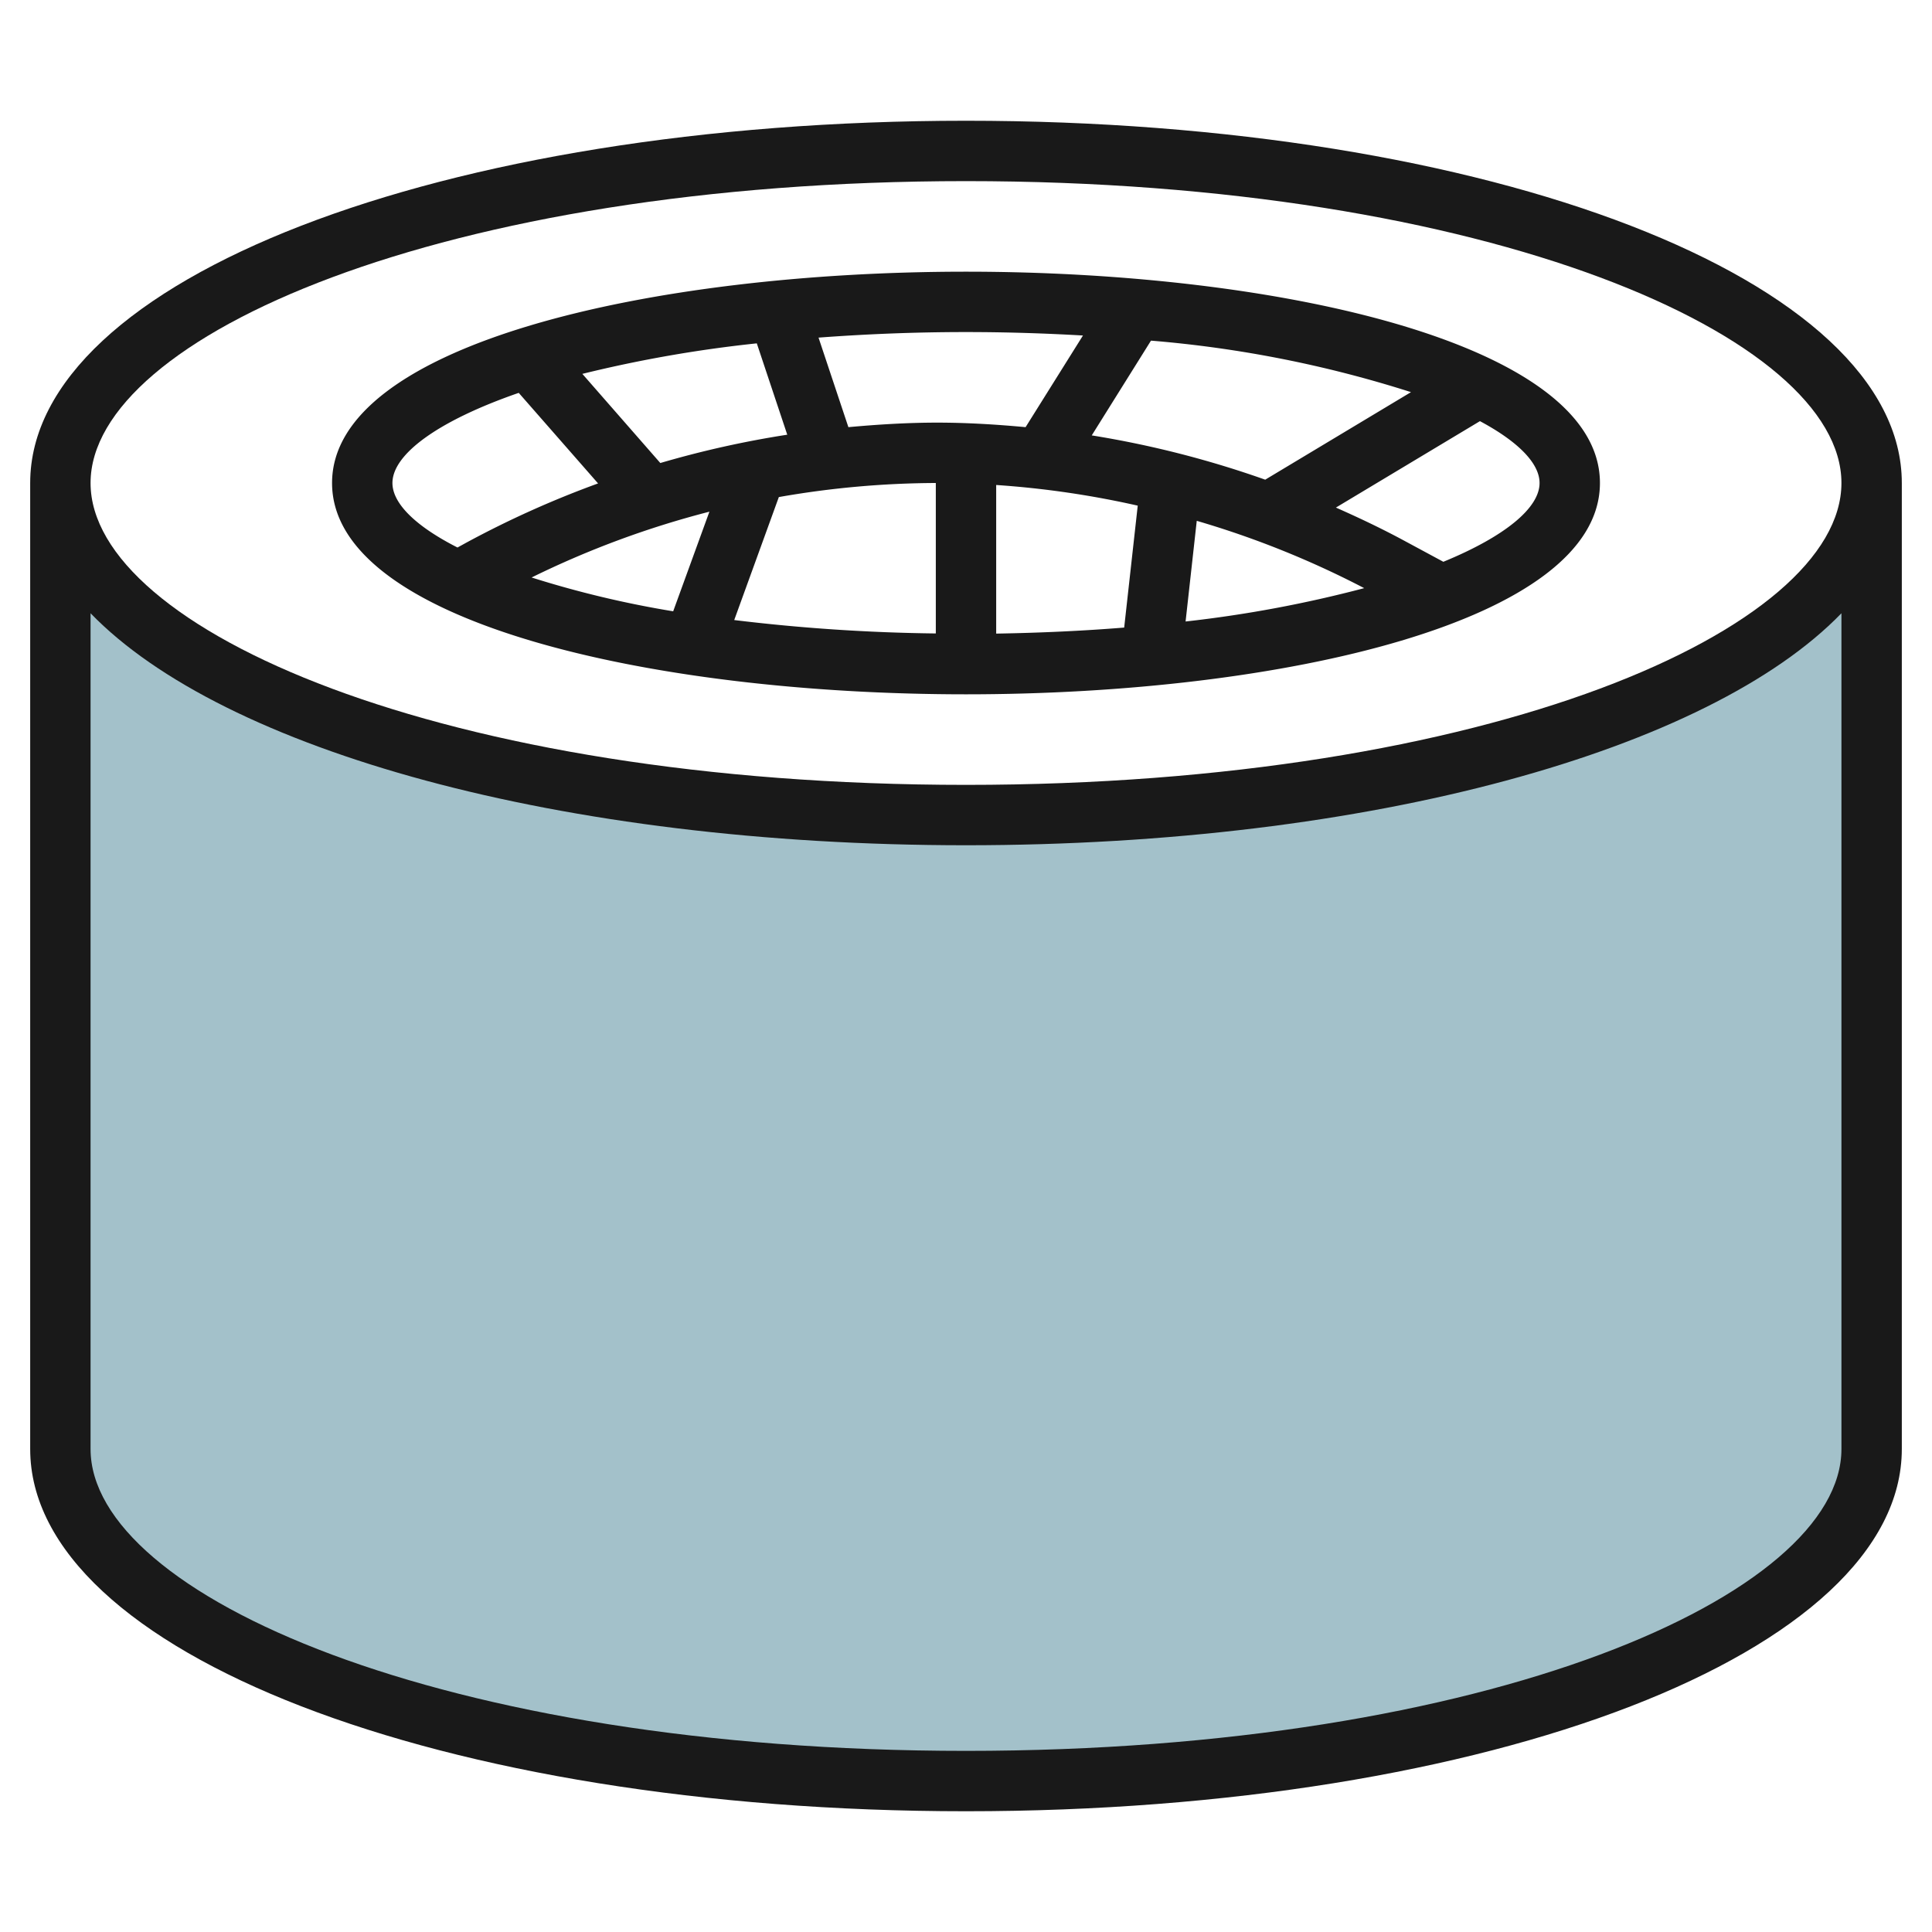
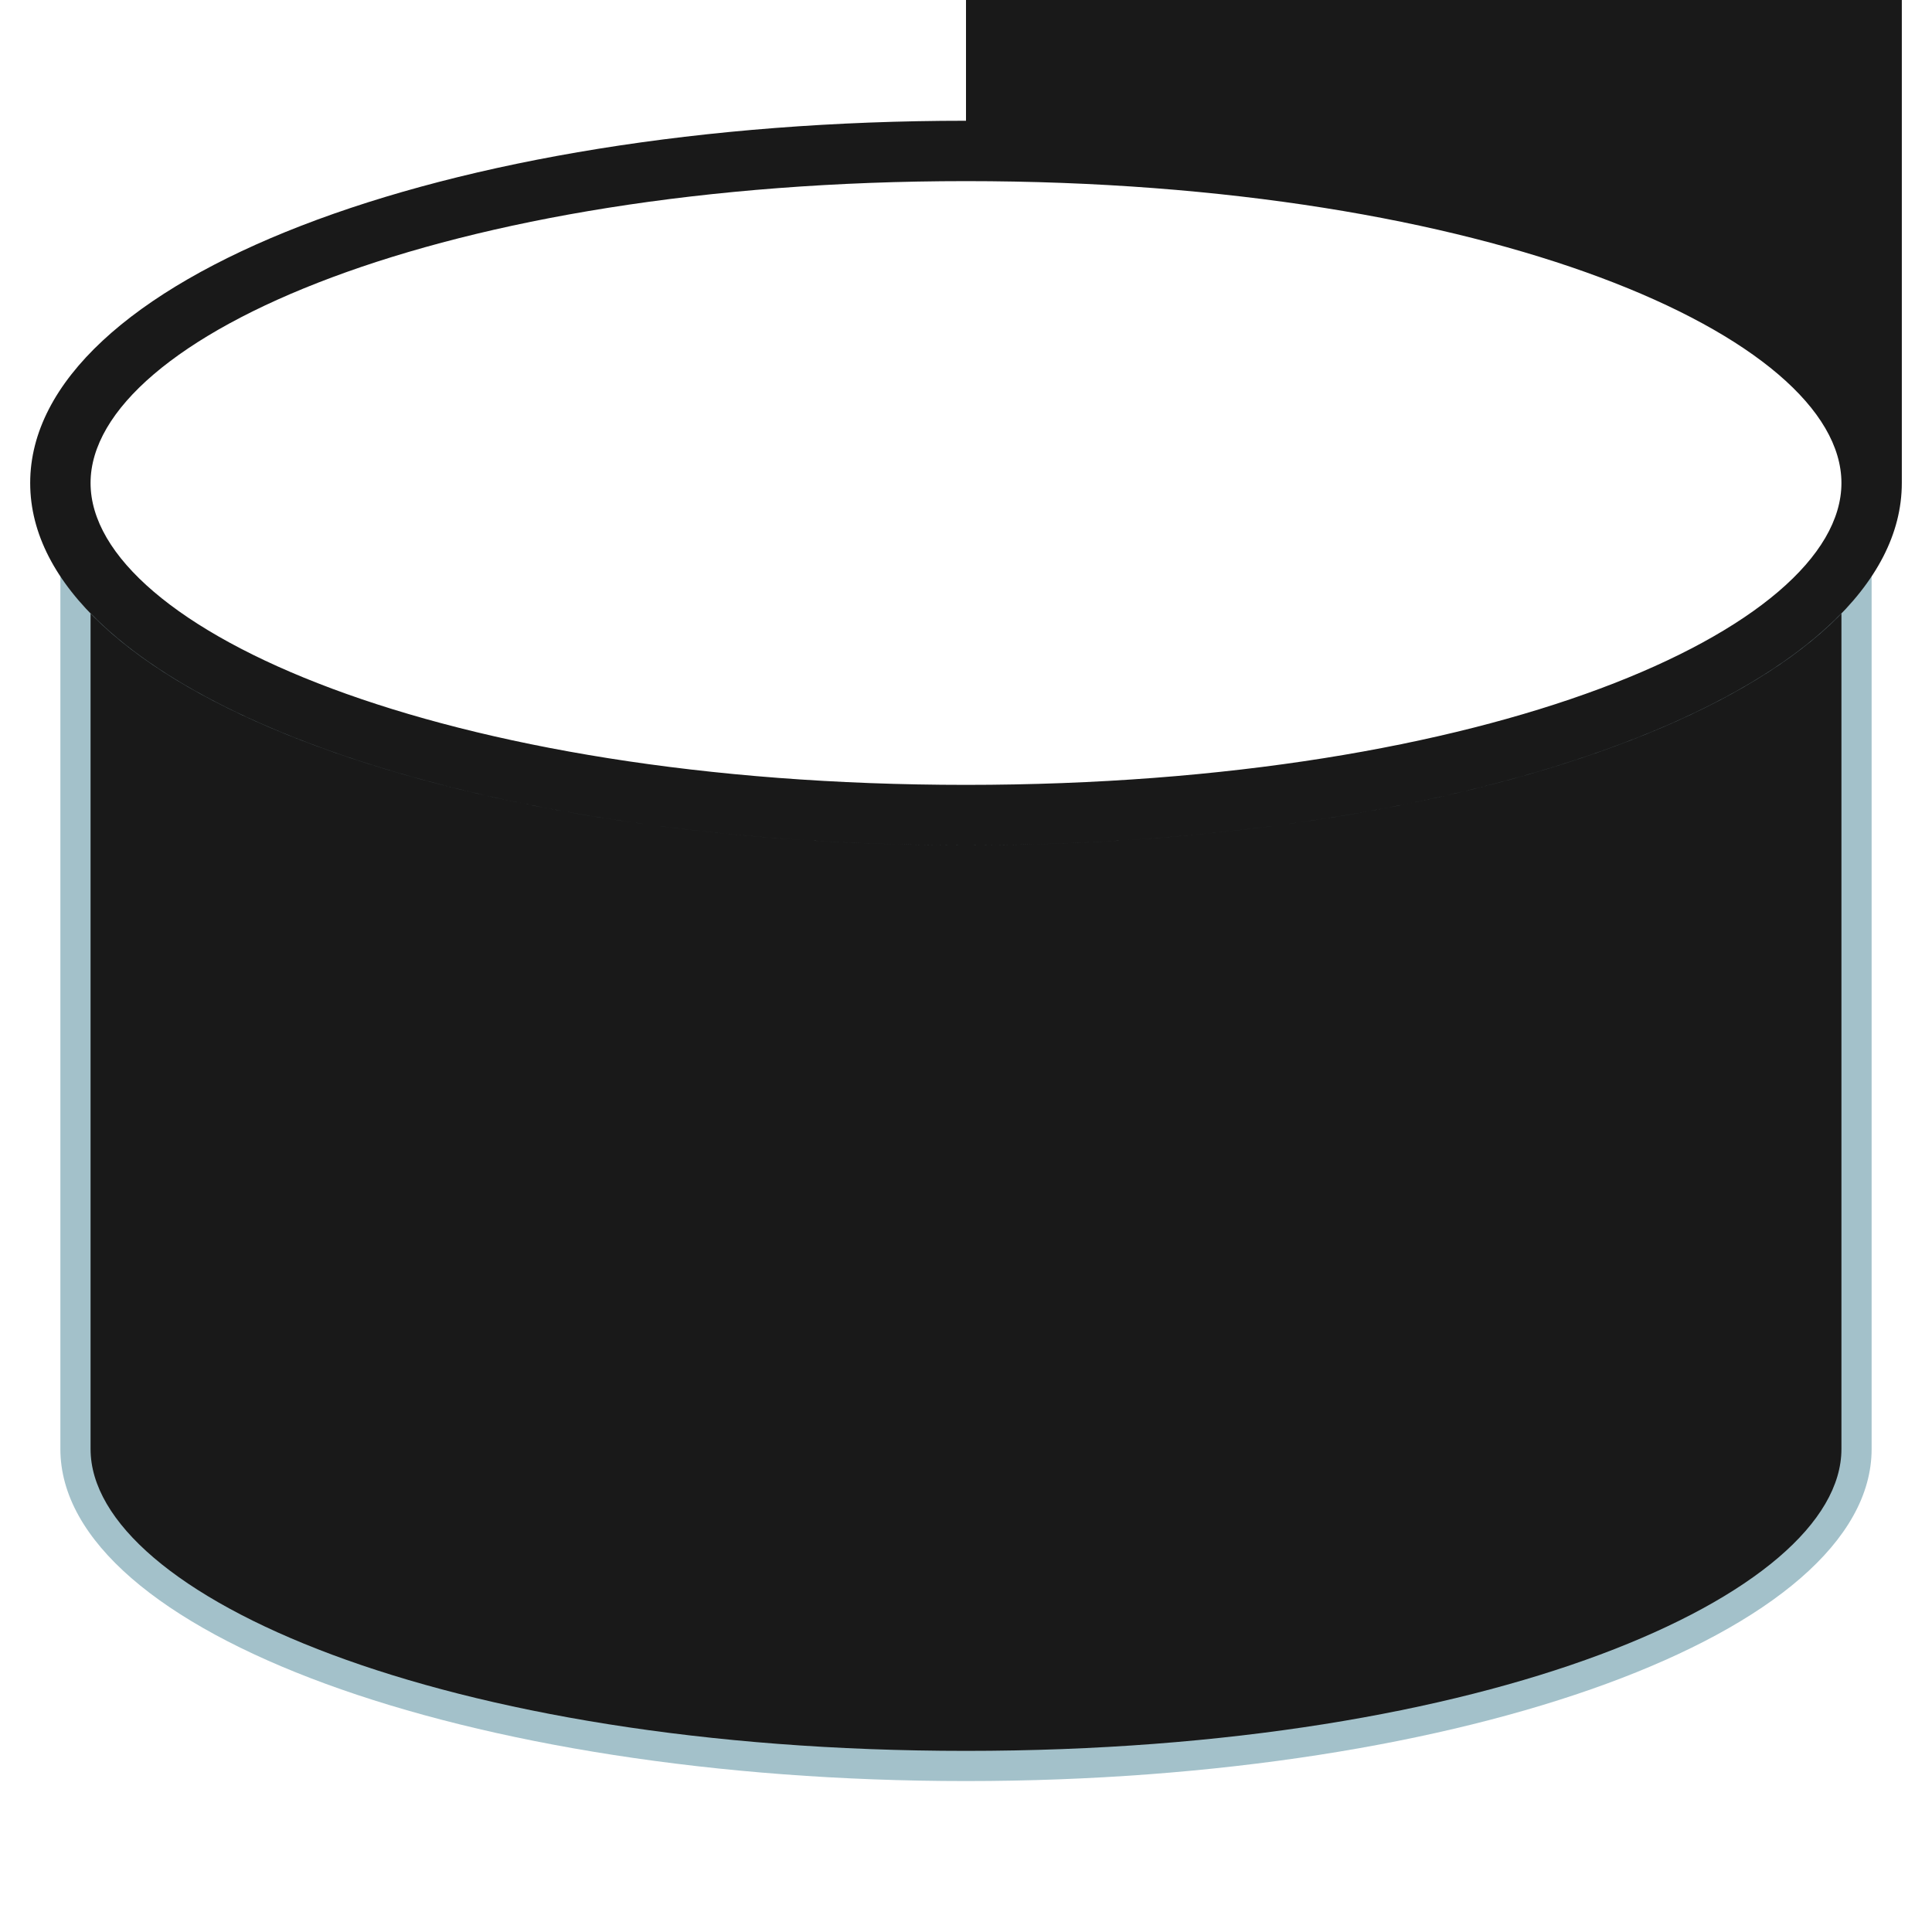
<svg xmlns="http://www.w3.org/2000/svg" id="Layer_3" height="512" viewBox="0 0 64 64" width="512" data-name="Layer 3">
  <path d="m32 27c-16.569 0-30-4.925-30-11v32c0 6.075 13.431 11 30 11s30-4.925 30-11v-32c0 6.075-13.431 11-30 11z" fill="#a3c1ca" />
  <g fill="#191919">
-     <path d="m32 4c-17.383 0-31 5.271-31 12v32c0 6.729 13.617 12 31 12s31-5.271 31-12v-32c0-6.729-13.617-12-31-12zm0 54c-17.347 0-29-5.171-29-10v-27.685c4.389 4.536 15.566 7.685 29 7.685s24.611-3.149 29-7.685v27.685c0 4.829-11.653 10-29 10zm0-32c-17.347 0-29-5.171-29-10s11.653-10 29-10 29 5.171 29 10-11.653 10-29 10z" />
-     <path d="m32 9c-10.436 0-21 2.4-21 7s10.564 7 21 7 21-2.4 21-7-10.564-7-21-7zm-10.126 6.338-2.583-2.953a42.928 42.928 0 0 1 5.779-1.011l1.009 3.026a32.86 32.86 0 0 0 -4.205.938zm1.626 1.612-1.2 3.3a33.4 33.4 0 0 1 -4.69-1.12 30.577 30.577 0 0 1 5.89-2.18zm2.3-.484a30.54 30.54 0 0 1 5.2-.466v4.984a60.9 60.9 0 0 1 -6.678-.444zm7.2-.4a30.639 30.639 0 0 1 4.689.684l-.449 4.039q-2 .162-4.24.2zm6.644 1.187a30.539 30.539 0 0 1 5.547 2.23 40.828 40.828 0 0 1 -5.917 1.105zm-3.479-2.829 1.963-3.14a38.645 38.645 0 0 1 8.613 1.706l-4.829 2.9a32.791 32.791 0 0 0 -5.747-1.467zm-.291-3.309-1.9 3.035c-.974-.09-1.949-.15-2.929-.15s-1.964.061-2.941.15l-.989-2.966c1.529-.114 3.151-.184 4.885-.184 1.356 0 2.643.043 3.874.114zm-22.874 4.885c0-.943 1.485-2.051 4.184-2.986l2.628 3a32.515 32.515 0 0 0 -4.357 1.958l-.3.165c-1.402-.713-2.155-1.467-2.155-2.137zm34.813 2.61-1.334-.719c-.727-.391-1.472-.744-2.225-1.077l4.771-2.863c1.287.689 1.975 1.408 1.975 2.049 0 .819-1.126 1.763-3.187 2.61z" />
+     <path d="m32 4c-17.383 0-31 5.271-31 12c0 6.729 13.617 12 31 12s31-5.271 31-12v-32c0-6.729-13.617-12-31-12zm0 54c-17.347 0-29-5.171-29-10v-27.685c4.389 4.536 15.566 7.685 29 7.685s24.611-3.149 29-7.685v27.685c0 4.829-11.653 10-29 10zm0-32c-17.347 0-29-5.171-29-10s11.653-10 29-10 29 5.171 29 10-11.653 10-29 10z" />
  </g>
</svg>